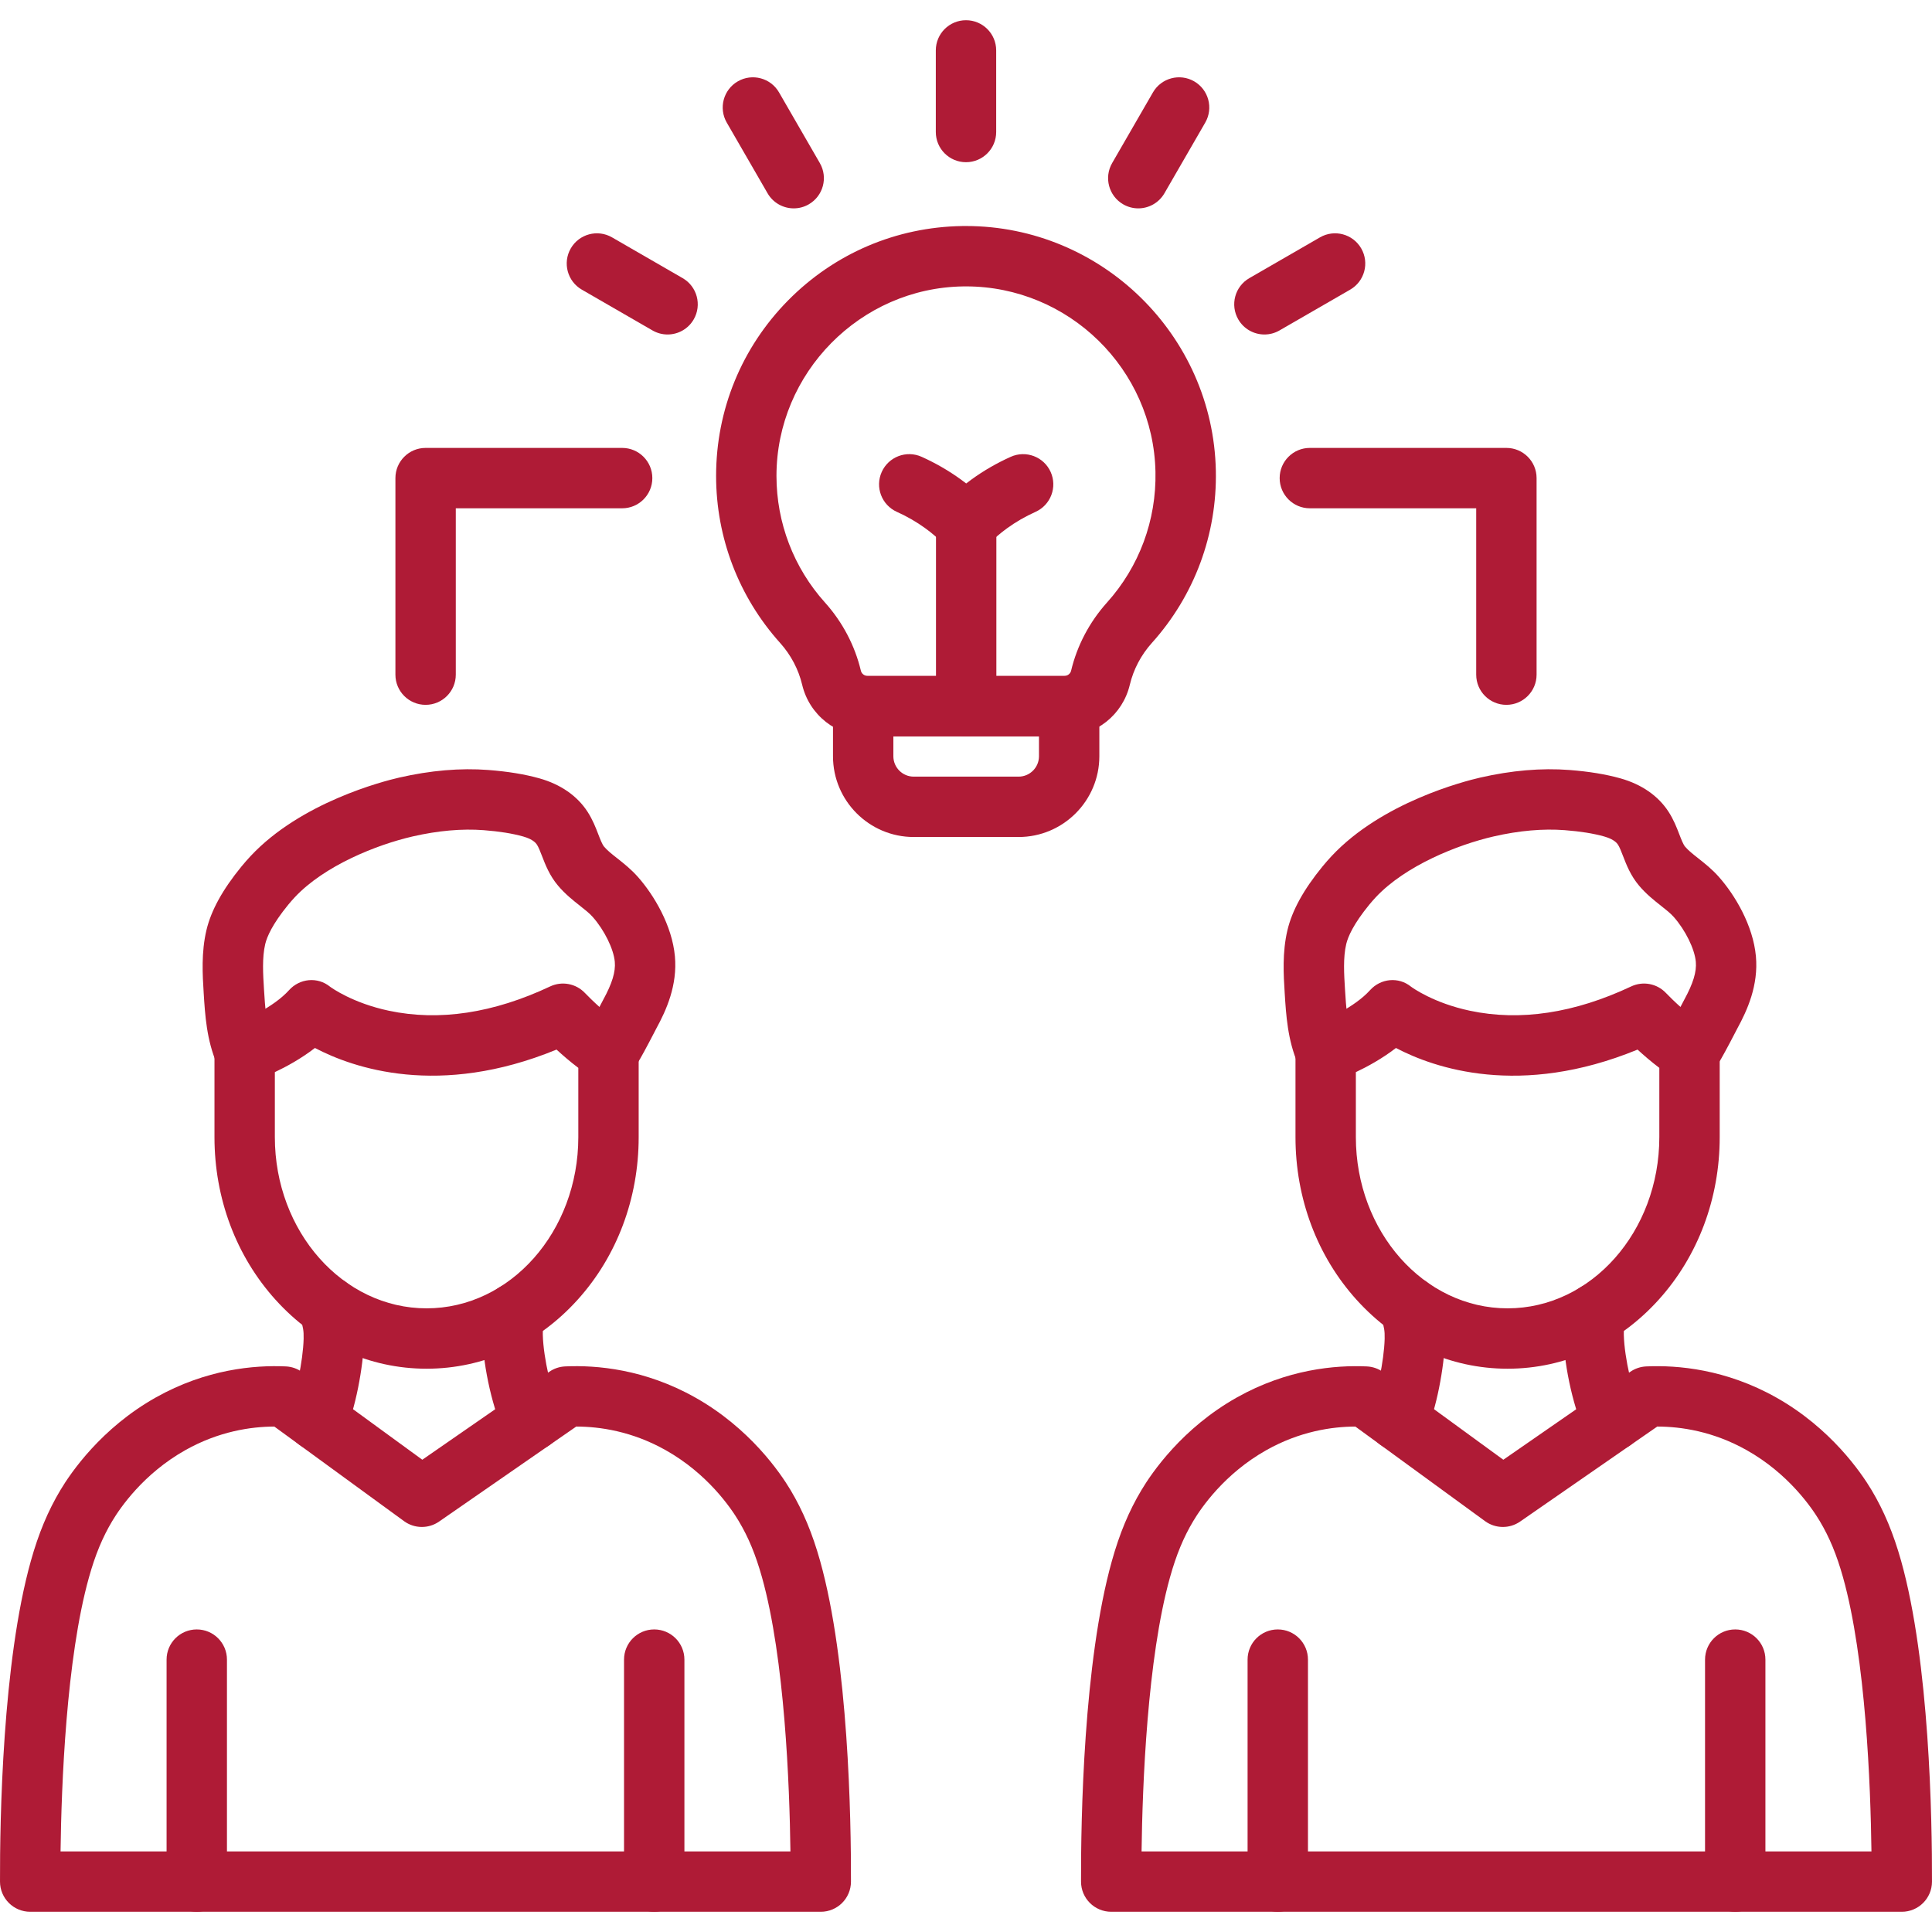
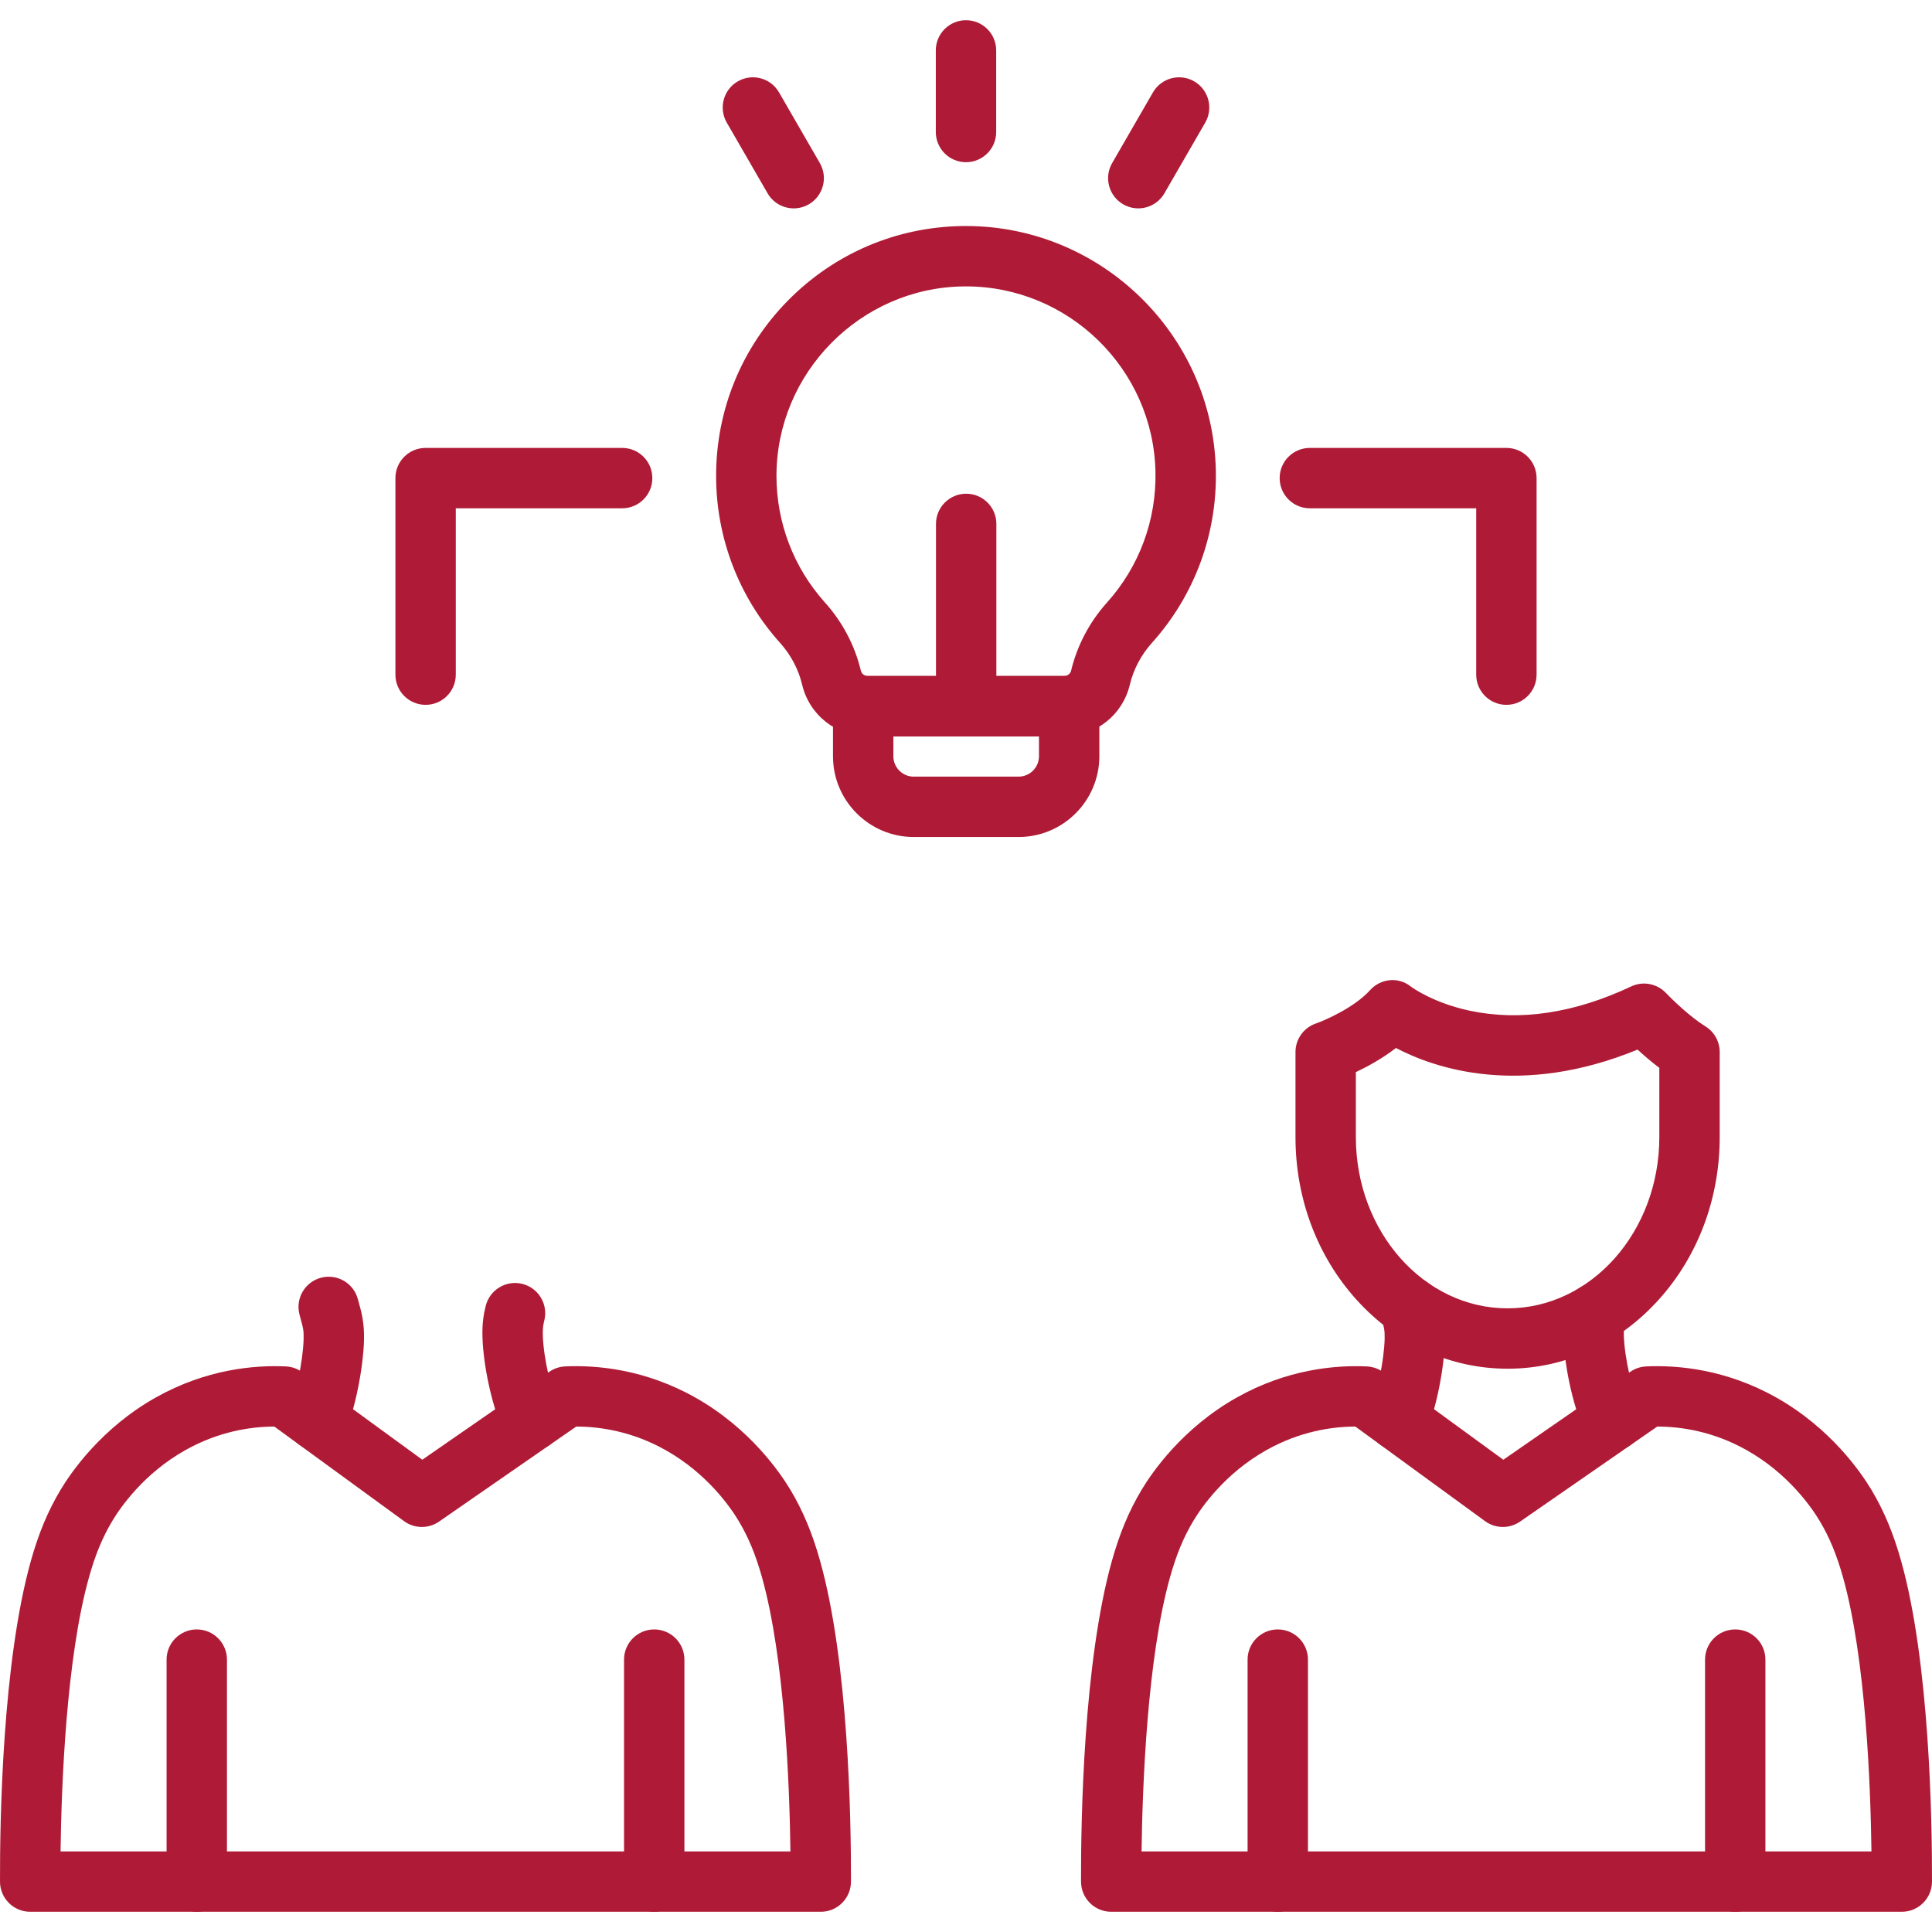
<svg xmlns="http://www.w3.org/2000/svg" version="1.1" width="512" height="512" x="0" y="0" viewBox="0 0 612.281 612.281" style="enable-background:new 0 0 512 512" xml:space="preserve" class="">
  <g>
    <g>
      <g>
        <g>
          <g>
            <g>
              <g>
                <path d="m260.119 605.872h-250.55c-5.274 0-9.551-4.265-9.567-9.539-.056-19.871.785-69.552 9.774-101.629 2.436-8.71 5.413-15.853 9.372-22.474 3.332-5.585 12.955-19.628 30.208-29.339 15.957-8.977 31.236-10.312 41.237-9.854 1.874.088 3.683.722 5.198 1.826l38.044 27.748 40.249-27.88c1.479-1.024 3.213-1.61 5.011-1.694 10.009-.458 25.289.877 41.237 9.854 17.256 9.71 26.875 23.754 30.212 29.339 3.942 6.601 6.92 13.744 9.368 22.47 8.993 32.077 9.83 81.757 9.774 101.629-.016 5.278-4.293 9.543-9.567 9.543zm-125.59-19.134h115.971c-.275-20.94-1.79-61.105-9.013-86.868-2.005-7.147-4.277-12.644-7.371-17.826-2.551-4.273-9.914-15.016-23.168-22.474-10.663-5.999-20.908-7.462-28.326-7.474l-43.482 30.12c-3.348 2.32-7.797 2.264-11.086-.135l-41.114-29.984c-7.406.024-17.595 1.507-28.202 7.474-13.25 7.458-20.613 18.201-23.164 22.47-3.105 5.198-5.377 10.695-7.371 17.822-7.223 25.763-8.738 65.936-9.013 86.876z" fill="#af1b36" data-original="#000000" class="" />
              </g>
              <g>
                <g>
                  <path d="m62.359 605.872c-5.286 0-9.567-4.281-9.567-9.567v-70.345c0-5.286 4.281-9.567 9.567-9.567s9.567 4.281 9.567 9.567v70.345c0 5.286-4.281 9.567-9.567 9.567z" fill="#af1b36" data-original="#000000" class="" />
                </g>
                <g>
                  <path d="m207.334 605.872c-5.286 0-9.567-4.281-9.567-9.567v-70.345c0-5.286 4.281-9.567 9.567-9.567s9.567 4.281 9.567 9.567v70.345c0 5.286-4.282 9.567-9.567 9.567z" fill="#af1b36" data-original="#000000" class="" />
                </g>
              </g>
              <g>
                <g>
                  <g>
-                     <path d="m135.191 433.767c-18.137 0-35.139-7.757-47.867-21.848-12.481-13.816-19.353-32.121-19.353-51.542v-26.967c0-4.078 2.587-7.709 6.442-9.041 3.097-1.084 12.258-5.114 17.173-10.556 3.408-3.775 9.053-4.321 12.999-1.12.506.375 7.207 5.198 18.659 7.626 15.913 3.372 33.106.781 51.107-7.701 3.739-1.762 8.188-.921 11.026 2.077 1.822 1.917 7.63 7.57 12.489 10.571 2.822 1.742 4.54 4.823 4.54 8.14v26.967c0 19.421-6.872 37.73-19.353 51.542-12.723 14.095-29.721 21.852-47.862 21.852zm-48.086-93.995v20.605c0 29.917 21.569 54.256 48.086 54.256s48.086-24.34 48.086-54.256v-21.957c-2.563-1.933-4.951-3.998-6.9-5.792-37.259 15.307-64.413 5.872-76.571-.51-4.381 3.389-9.053 5.932-12.701 7.654z" fill="#af1b36" data-original="#000000" class="" />
-                   </g>
+                     </g>
                  <g>
-                     <path d="m77.546 342.981c-3.703 0-7.227-2.161-8.786-5.772-3.281-7.59-3.775-15.534-4.209-22.542-.359-5.716-.801-12.84.881-19.923 1.491-6.246 5.114-12.824 11.078-20.118.941-1.148 1.913-2.256 2.894-3.305 15.945-17.057 42.027-23.726 47.093-24.886 9.93-2.28 19.449-3.093 28.294-2.412 6.226.482 11.512 1.351 16.156 2.651 6.713 1.881 11.991 5.545 15.259 10.595 1.614 2.495 2.567 4.959 3.404 7.135.61 1.579 1.24 3.213 1.842 3.922 1.024 1.212 2.487 2.368 4.186 3.703 2.045 1.614 4.361 3.444 6.517 5.876 5.086 5.74 10.843 15.371 11.735 25.173.833 9.18-2.715 17.049-5.904 22.885-.084.159-.255.49-.49.945-5.437 10.504-6.625 12.138-8.212 13.577-3.906 3.556-9.958 3.273-13.513-.638-3.281-3.608-3.293-9.041-.199-12.652.482-.745 1.726-2.894 4.935-9.089.339-.658.582-1.12.674-1.288 2.818-5.154 3.946-8.853 3.659-12.01-.371-4.078-3.317-10.057-7.004-14.219-1.028-1.16-2.424-2.264-4.046-3.544-2.188-1.726-4.668-3.683-6.936-6.366-2.683-3.173-4.014-6.617-5.082-9.388-.554-1.439-1.08-2.794-1.622-3.631-.925-1.431-3.125-2.22-4.357-2.567-3.428-.961-7.506-1.614-12.465-1.997-6.912-.53-14.498.136-22.538 1.981-11.369 2.611-27.983 9.232-37.399 19.305-.698.745-1.391 1.543-2.065 2.36-5.023 6.139-6.725 10.149-7.271 12.433-1.024 4.301-.69 9.611-.399 14.295.355 5.712.722 11.62 2.679 16.144 2.097 4.851-.136 10.48-4.987 12.577-1.246.535-2.534.79-3.802.79zm108.86-16.647c-.004.004-.008.004-.008.008 0-.004.004-.004.008-.008z" fill="#af1b36" data-original="#000000" class="" />
-                   </g>
+                     </g>
                </g>
                <g>
                  <g>
                    <path d="m100.511 459.725c-1.359 0-2.739-.291-4.05-.905-4.783-2.24-6.848-7.937-4.608-12.72 1.818-3.883 4.193-14.717 4.373-21.821.068-2.647-.223-3.699-.861-5.999-.147-.538-.303-1.092-.454-1.682-1.331-5.114 1.73-10.34 6.844-11.672 5.114-1.335 10.336 1.73 11.672 6.844.128.49.255.953.383 1.403.789 2.858 1.686 6.095 1.547 11.592-.211 8.303-2.743 22.12-6.175 29.45-1.623 3.469-5.072 5.51-8.671 5.51z" fill="#af1b36" data-original="#000000" class="" />
                  </g>
                  <g>
                    <path d="m168.564 459.773c-3.472 0-6.824-1.897-8.519-5.202-3.687-7.183-6.892-21.099-7.147-31.025-.112-4.488.466-7.438 1.048-9.73 1.3-5.122 6.502-8.22 11.624-6.924 5.122 1.3 8.22 6.502 6.924 11.624-.291 1.14-.526 2.272-.466 4.544.195 7.55 2.918 18.636 5.043 22.773 2.412 4.7.558 10.468-4.142 12.88-1.404.717-2.894 1.06-4.365 1.06z" fill="#af1b36" data-original="#000000" class="" />
                  </g>
                </g>
              </g>
            </g>
            <g>
              <g>
                <path d="m602.711 605.872h-250.55c-5.274 0-9.551-4.265-9.567-9.539-.056-19.863.781-69.536 9.774-101.625 2.436-8.71 5.413-15.853 9.372-22.474 3.332-5.585 12.955-19.628 30.208-29.339 15.957-8.977 31.236-10.312 41.237-9.854 1.874.088 3.683.722 5.198 1.826l38.044 27.748 40.253-27.88c1.479-1.024 3.213-1.61 5.007-1.694 10.009-.458 25.289.877 41.237 9.854 17.252 9.71 26.875 23.75 30.212 29.339 3.95 6.617 6.924 13.76 9.368 22.47 8.993 32.081 9.83 81.757 9.774 101.629-.016 5.274-4.294 9.539-9.567 9.539zm-125.59-19.134h115.971c-.275-20.936-1.79-61.105-9.013-86.868-2.001-7.135-4.277-12.636-7.375-17.83-2.551-4.269-9.914-15.016-23.164-22.47-10.663-6.003-20.908-7.462-28.326-7.474l-43.482 30.12c-3.348 2.32-7.797 2.264-11.086-.135l-41.114-29.984c-7.406.024-17.595 1.507-28.202 7.474-13.25 7.458-20.613 18.201-23.164 22.47-3.105 5.198-5.377 10.695-7.371 17.822-7.223 25.779-8.738 65.94-9.013 86.876z" fill="#af1b36" data-original="#000000" class="" />
              </g>
              <g>
                <g>
                  <path d="m404.946 605.872c-5.286 0-9.567-4.281-9.567-9.567v-70.345c0-5.286 4.281-9.567 9.567-9.567s9.567 4.281 9.567 9.567v70.345c0 5.286-4.281 9.567-9.567 9.567z" fill="#af1b36" data-original="#000000" class="" />
                </g>
                <g>
                  <path d="m549.921 605.872c-5.286 0-9.567-4.281-9.567-9.567v-70.345c0-5.286 4.281-9.567 9.567-9.567s9.567 4.281 9.567 9.567v70.345c0 5.286-4.285 9.567-9.567 9.567z" fill="#af1b36" data-original="#000000" class="" />
                </g>
              </g>
              <g>
                <g>
                  <g>
                    <path d="m477.779 433.767c-18.141 0-35.139-7.757-47.866-21.848-12.481-13.816-19.353-32.121-19.353-51.542v-26.967c0-4.078 2.587-7.709 6.442-9.041 3.097-1.084 12.258-5.114 17.173-10.556 3.412-3.775 9.053-4.321 12.999-1.12.506.375 7.207 5.198 18.66 7.626 15.913 3.372 33.106.781 51.107-7.701 3.739-1.762 8.184-.925 11.026 2.077 1.822 1.921 7.634 7.574 12.493 10.575 2.822 1.742 4.54 4.823 4.54 8.14v26.967c0 19.421-6.872 37.73-19.353 51.542-12.73 14.091-29.727 21.848-47.868 21.848zm-48.086-93.995v20.605c0 29.917 21.569 54.256 48.086 54.256s48.086-24.34 48.086-54.256v-21.957c-2.563-1.933-4.951-3.998-6.9-5.788-37.259 15.307-64.413 5.872-76.571-.51-4.382 3.385-9.054 5.928-12.701 7.65z" fill="#af1b36" data-original="#000000" class="" />
                  </g>
                  <g>
-                     <path d="m420.134 342.981c-3.703 0-7.223-2.161-8.786-5.772-3.281-7.59-3.775-15.534-4.209-22.542-.359-5.716-.801-12.836.881-19.919 1.491-6.246 5.114-12.824 11.078-20.118.941-1.152 1.913-2.26 2.894-3.309 15.945-17.057 42.027-23.722 47.093-24.886 9.93-2.28 19.449-3.093 28.294-2.412 6.226.482 11.512 1.351 16.156 2.651 6.717 1.881 11.995 5.545 15.259 10.595 1.614 2.495 2.567 4.959 3.404 7.135.61 1.579 1.24 3.213 1.842 3.922 1.024 1.212 2.491 2.368 4.186 3.703 2.045 1.614 4.361 3.44 6.517 5.876 5.086 5.736 10.842 15.371 11.735 25.173.833 9.18-2.715 17.049-5.904 22.881-.084.155-.255.49-.49.945-5.437 10.504-6.625 12.138-8.208 13.577-3.906 3.556-9.958 3.273-13.513-.638-3.281-3.608-3.293-9.041-.199-12.652.482-.745 1.726-2.894 4.935-9.089.339-.658.582-1.12.674-1.288 2.818-5.154 3.946-8.853 3.659-12.01-.371-4.078-3.316-10.057-7.004-14.219-1.028-1.16-2.424-2.264-4.046-3.544-2.188-1.726-4.668-3.683-6.936-6.366-2.683-3.173-4.014-6.617-5.082-9.388-.554-1.439-1.08-2.794-1.618-3.631-.925-1.427-3.129-2.22-4.361-2.567-3.424-.961-7.502-1.614-12.465-1.997-6.912-.53-14.498.136-22.542 1.981-11.369 2.611-27.983 9.232-37.399 19.305-.698.745-1.391 1.539-2.065 2.36-5.019 6.139-6.725 10.149-7.271 12.433-1.024 4.301-.69 9.611-.399 14.295.355 5.712.722 11.62 2.679 16.144 2.097 4.851-.136 10.48-4.987 12.577-1.247.539-2.534.794-3.802.794zm108.86-16.647c-.004.004-.008.008-.008.008s.004-.004.008-.008z" fill="#af1b36" data-original="#000000" class="" />
-                   </g>
+                     </g>
                </g>
                <g>
                  <g>
                    <path d="m443.103 459.725c-1.359 0-2.739-.291-4.05-.905-4.787-2.24-6.848-7.937-4.608-12.72 1.818-3.883 4.194-14.717 4.373-21.821.068-2.647-.223-3.699-.861-5.999-.147-.538-.303-1.092-.458-1.682-1.331-5.114 1.73-10.34 6.844-11.672 5.11-1.331 10.34 1.73 11.672 6.844.128.49.255.953.379 1.403.789 2.858 1.686 6.095 1.547 11.592-.211 8.303-2.743 22.12-6.171 29.446-1.62 3.473-5.068 5.514-8.667 5.514z" fill="#af1b36" data-original="#000000" class="" />
                  </g>
                  <g>
                    <path d="m511.155 459.773c-3.472 0-6.824-1.897-8.519-5.202-3.687-7.183-6.892-21.099-7.147-31.025-.112-4.492.466-7.438 1.048-9.734 1.299-5.122 6.502-8.22 11.624-6.92s8.22 6.502 6.92 11.624c-.291 1.14-.522 2.268-.466 4.544.195 7.55 2.918 18.636 5.043 22.773 2.412 4.7.558 10.468-4.142 12.88-1.399.717-2.89 1.06-4.361 1.06z" fill="#af1b36" data-original="#000000" class="" />
                  </g>
                </g>
              </g>
            </g>
          </g>
          <g>
            <g>
              <g>
                <path d="m322.81 265.261h-33.233c-14.111 0-25.588-11.48-25.588-25.588v-15.873c0-5.286 4.281-9.567 9.567-9.567h65.278c5.286 0 9.567 4.281 9.567 9.567v15.873c-.007 14.112-11.487 25.588-25.591 25.588zm-39.686-31.893v6.306c0 3.56 2.894 6.454 6.454 6.454h33.233c3.56 0 6.454-2.898 6.458-6.458v-6.302z" fill="#af1b36" data-original="#000000" class="" />
              </g>
              <g>
                <path d="m306.196 233.368c-5.286 0-9.567-4.281-9.567-9.567v-57.768c0-5.286 4.281-9.567 9.567-9.567s9.567 4.281 9.567 9.567v57.768c0 5.285-4.281 9.567-9.567 9.567z" fill="#af1b36" data-original="#000000" class="" />
              </g>
              <g>
                <g>
                  <path d="m337.221 233.372h-62.161c-9.978 0-18.544-6.725-20.84-16.355-1.16-4.879-3.576-9.463-6.992-13.266-13.083-14.542-20.286-33.341-20.286-52.925 0-20.94 8.096-40.683 22.793-55.596 14.681-14.893 34.273-23.272 55.169-23.594.411-.008.821-.008 1.228-.008 42.9 0 78.301 34.525 79.186 77.532.415 20.202-6.785 39.591-20.27 54.591-3.416 3.799-5.832 8.383-6.992 13.258-2.26 9.511-10.643 16.192-20.465 16.355-.119.004-.243.008-.37.008zm-31.089-142.611c-.311 0-.622.004-.933.008-32.599.498-59.124 27.441-59.124 60.056 0 14.853 5.461 29.107 15.379 40.133 5.549 6.175 9.483 13.653 11.377 21.629.227.953 1.164 1.65 2.224 1.65h61.878c.092-.004.187-.004.283-.004 1.06 0 1.997-.694 2.224-1.646 1.897-7.98 5.832-15.459 11.377-21.629 10.225-11.373 15.682-26.078 15.367-41.409-.665-32.607-27.516-58.788-60.052-58.788z" fill="#af1b36" data-original="#000000" class="" />
                </g>
                <g>
                  <g>
                    <path d="m306.14 51.405c-5.286 0-9.567-4.281-9.567-9.567v-25.863c0-5.286 4.281-9.567 9.567-9.567s9.567 4.281 9.567 9.567v25.863c0 5.282-4.281 9.567-9.567 9.567z" fill="#af1b36" data-original="#000000" class="" />
                  </g>
                  <g>
                    <path d="m251.549 66.034c-3.305 0-6.521-1.714-8.295-4.783l-12.931-22.395c-2.643-4.576-1.076-10.428 3.5-13.071s10.428-1.076 13.067 3.5l12.93 22.395c2.643 4.576 1.076 10.428-3.5 13.071-1.503.873-3.145 1.283-4.771 1.283z" fill="#af1b36" data-original="#000000" class="" />
                  </g>
                  <g>
-                     <path d="m211.559 106.004c-1.622 0-3.269-.415-4.775-1.284l-22.395-12.927c-4.576-2.643-6.143-8.491-3.504-13.067 2.643-4.576 8.495-6.143 13.067-3.504l22.395 12.927c4.576 2.643 6.143 8.491 3.504 13.067-1.77 3.074-4.987 4.788-8.292 4.788z" fill="#af1b36" data-original="#000000" class="" />
-                   </g>
+                     </g>
                  <g>
-                     <path d="m400.721 106.004c-3.309 0-6.521-1.714-8.295-4.787-2.643-4.576-1.072-10.428 3.504-13.067l22.395-12.927c4.576-2.643 10.428-1.072 13.067 3.504 2.643 4.576 1.072 10.428-3.504 13.067l-22.395 12.927c-1.503.872-3.15 1.283-4.772 1.283z" fill="#af1b36" data-original="#000000" class="" />
-                   </g>
+                     </g>
                  <g>
                    <path d="m360.731 66.034c-1.622 0-3.269-.415-4.775-1.284-4.576-2.643-6.143-8.495-3.5-13.071l12.931-22.395c2.643-4.576 8.495-6.143 13.071-3.5s6.143 8.495 3.5 13.071l-12.931 22.395c-1.774 3.07-4.991 4.784-8.296 4.784z" fill="#af1b36" data-original="#000000" class="" />
                  </g>
                </g>
              </g>
              <g>
-                 <path d="m306.196 175.599c-2.595 0-5.082-1.056-6.884-2.926-1.846-1.913-3.895-3.687-6.091-5.274-2.754-1.997-5.776-3.739-8.989-5.182-4.819-2.169-6.968-7.833-4.799-12.648 2.168-4.819 7.829-6.968 12.648-4.799 4.401 1.981 8.558 4.381 12.361 7.131.594.43 1.18.869 1.758 1.315.578-.446 1.164-.889 1.758-1.315 3.799-2.754 7.957-5.15 12.361-7.131 4.819-2.165 10.484-.016 12.648 4.799 2.168 4.819.02 10.48-4.799 12.648-3.213 1.447-6.238 3.189-8.981 5.178-2.22 1.61-4.273 3.384-6.095 5.274-1.81 1.874-4.293 2.93-6.896 2.93z" fill="#af1b36" data-original="#000000" class="" />
+                 <path d="m306.196 175.599z" fill="#af1b36" data-original="#000000" class="" />
              </g>
            </g>
            <g>
              <g>
                <g>
                  <path d="m134.88 223.374c-5.286 0-9.567-4.281-9.567-9.567v-62.289c0-5.286 4.281-9.567 9.567-9.567h62.289c5.286 0 9.567 4.281 9.567 9.567s-4.281 9.567-9.567 9.567h-52.722v52.722c0 5.286-4.281 9.567-9.567 9.567z" fill="#af1b36" data-original="#000000" class="" />
                </g>
              </g>
              <g>
                <g>
                  <path d="m477.4 223.374c-5.286 0-9.567-4.281-9.567-9.567v-52.722h-52.722c-5.286 0-9.567-4.281-9.567-9.567s4.281-9.567 9.567-9.567h62.289c5.286 0 9.567 4.281 9.567 9.567v62.289c0 5.286-4.281 9.567-9.567 9.567z" fill="#af1b36" data-original="#000000" class="" />
                </g>
              </g>
            </g>
          </g>
        </g>
      </g>
    </g>
  </g>
</svg>